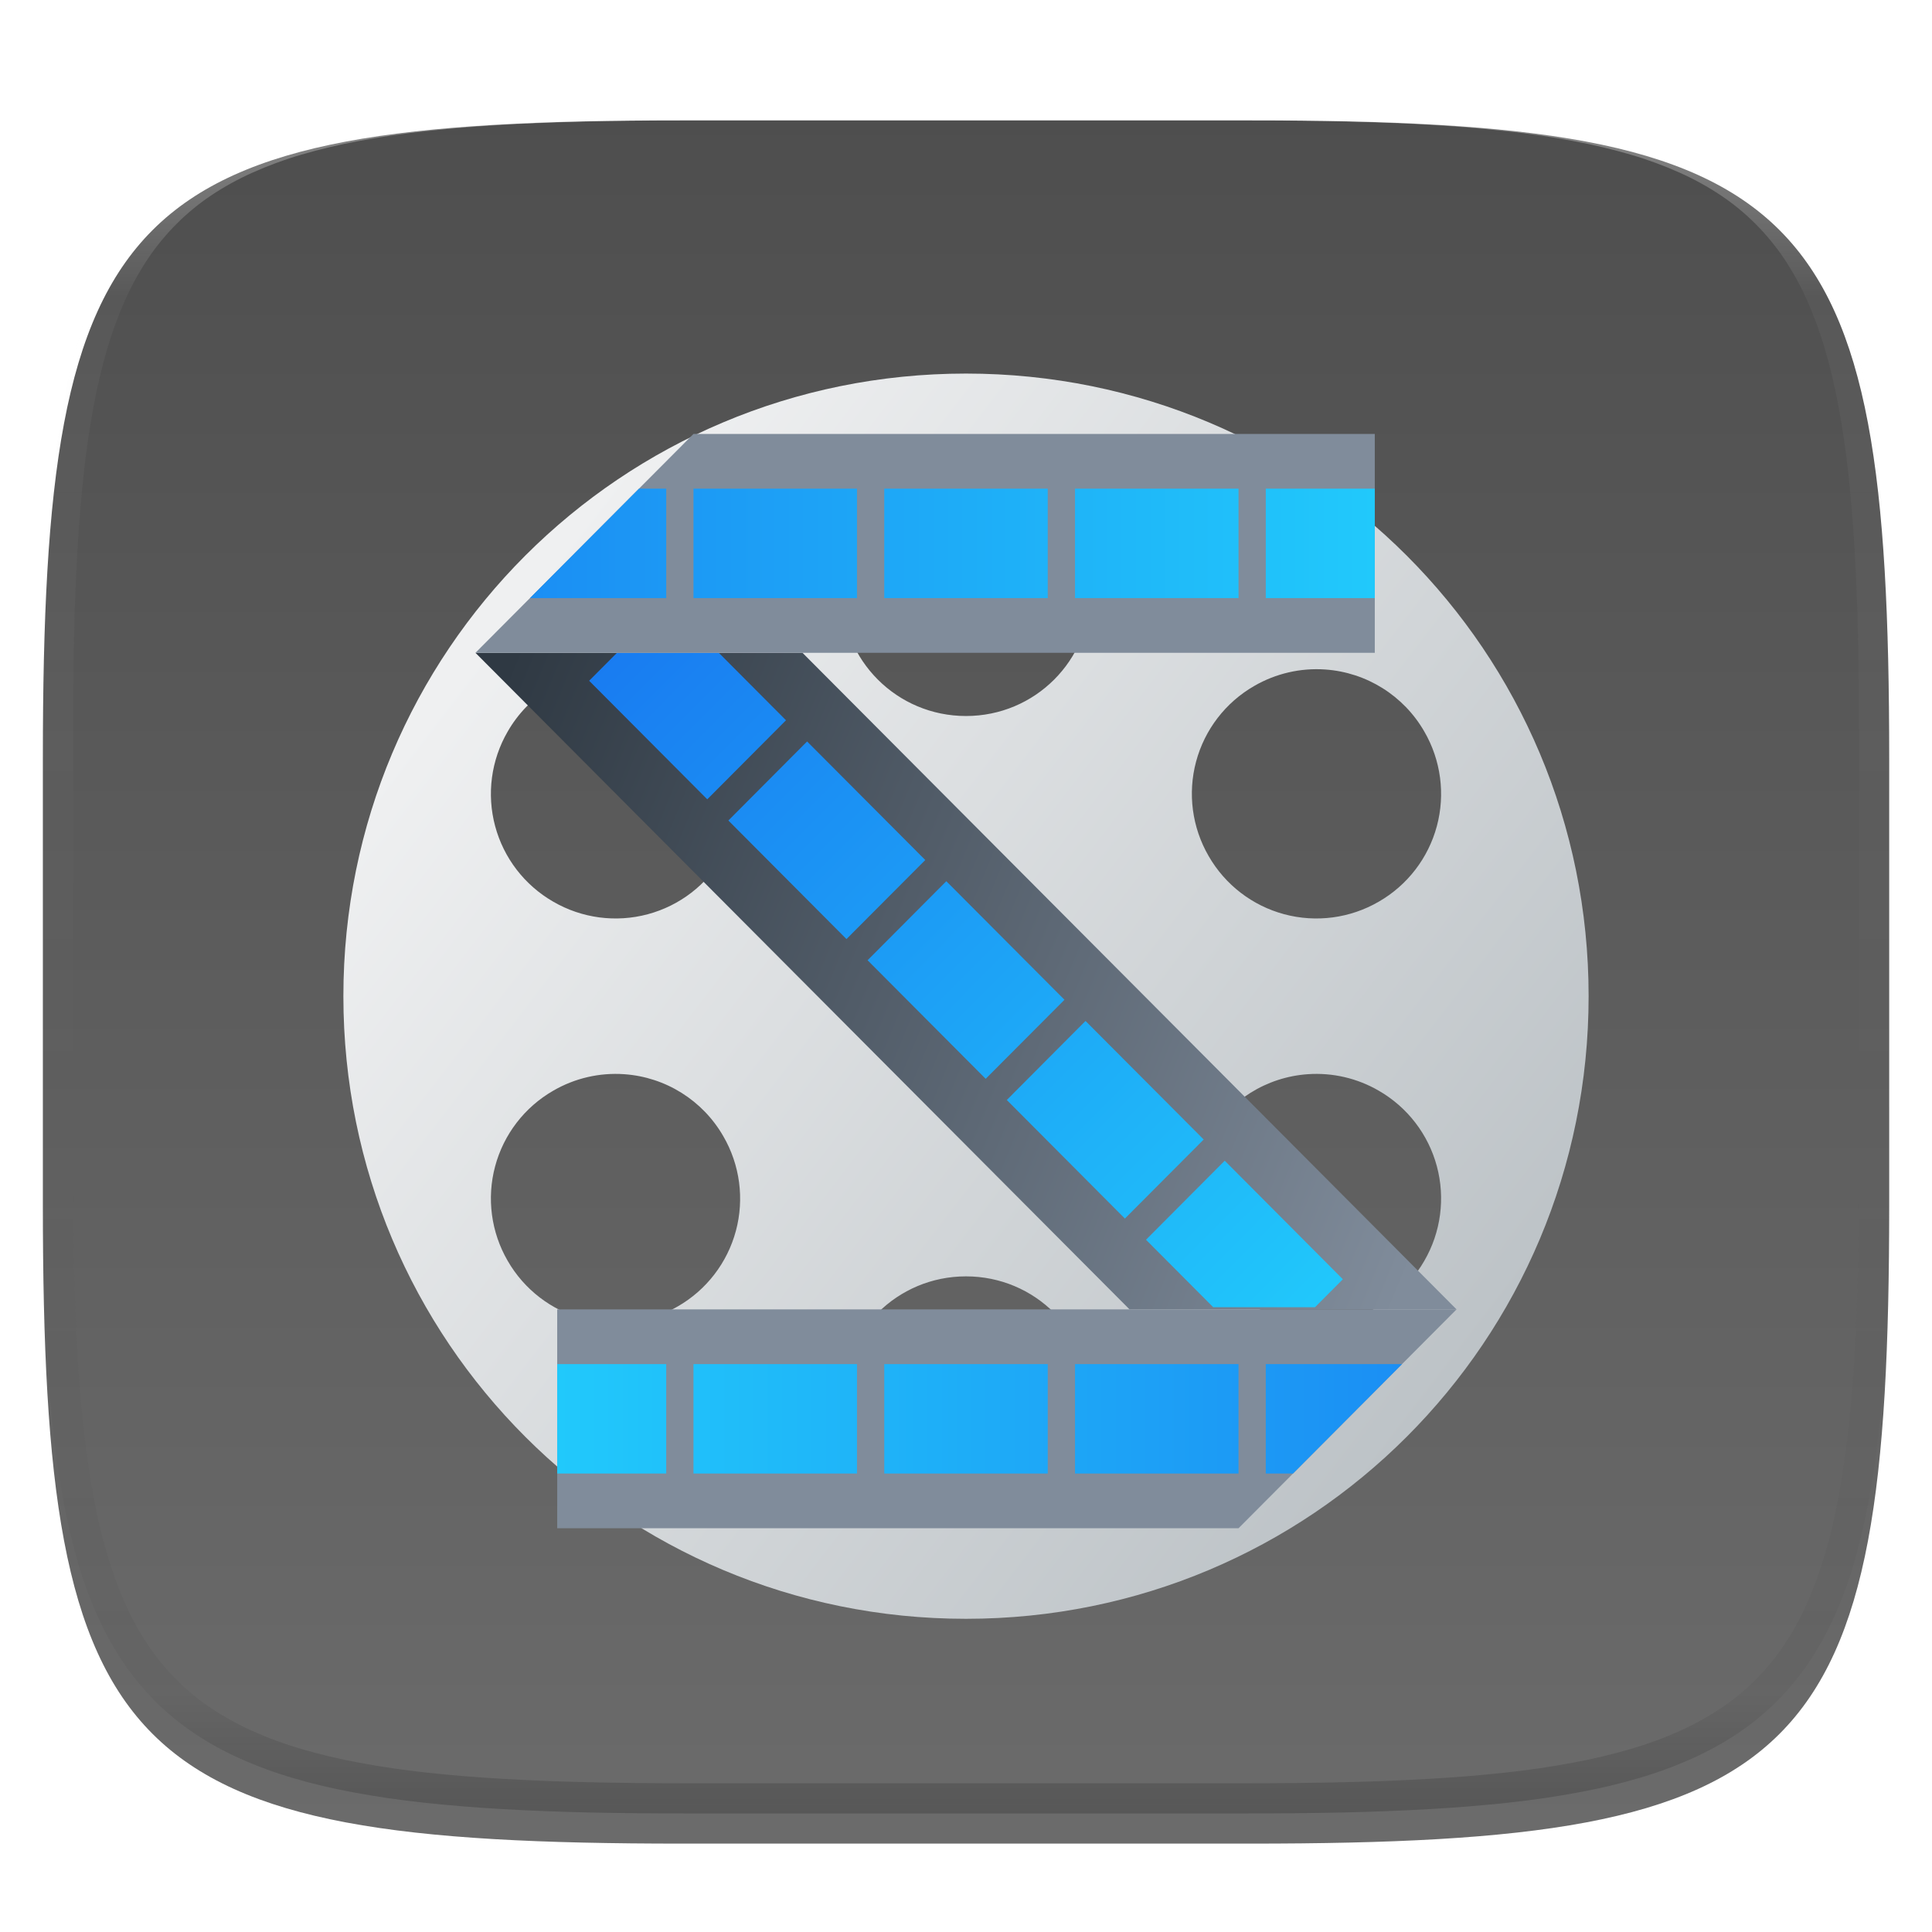
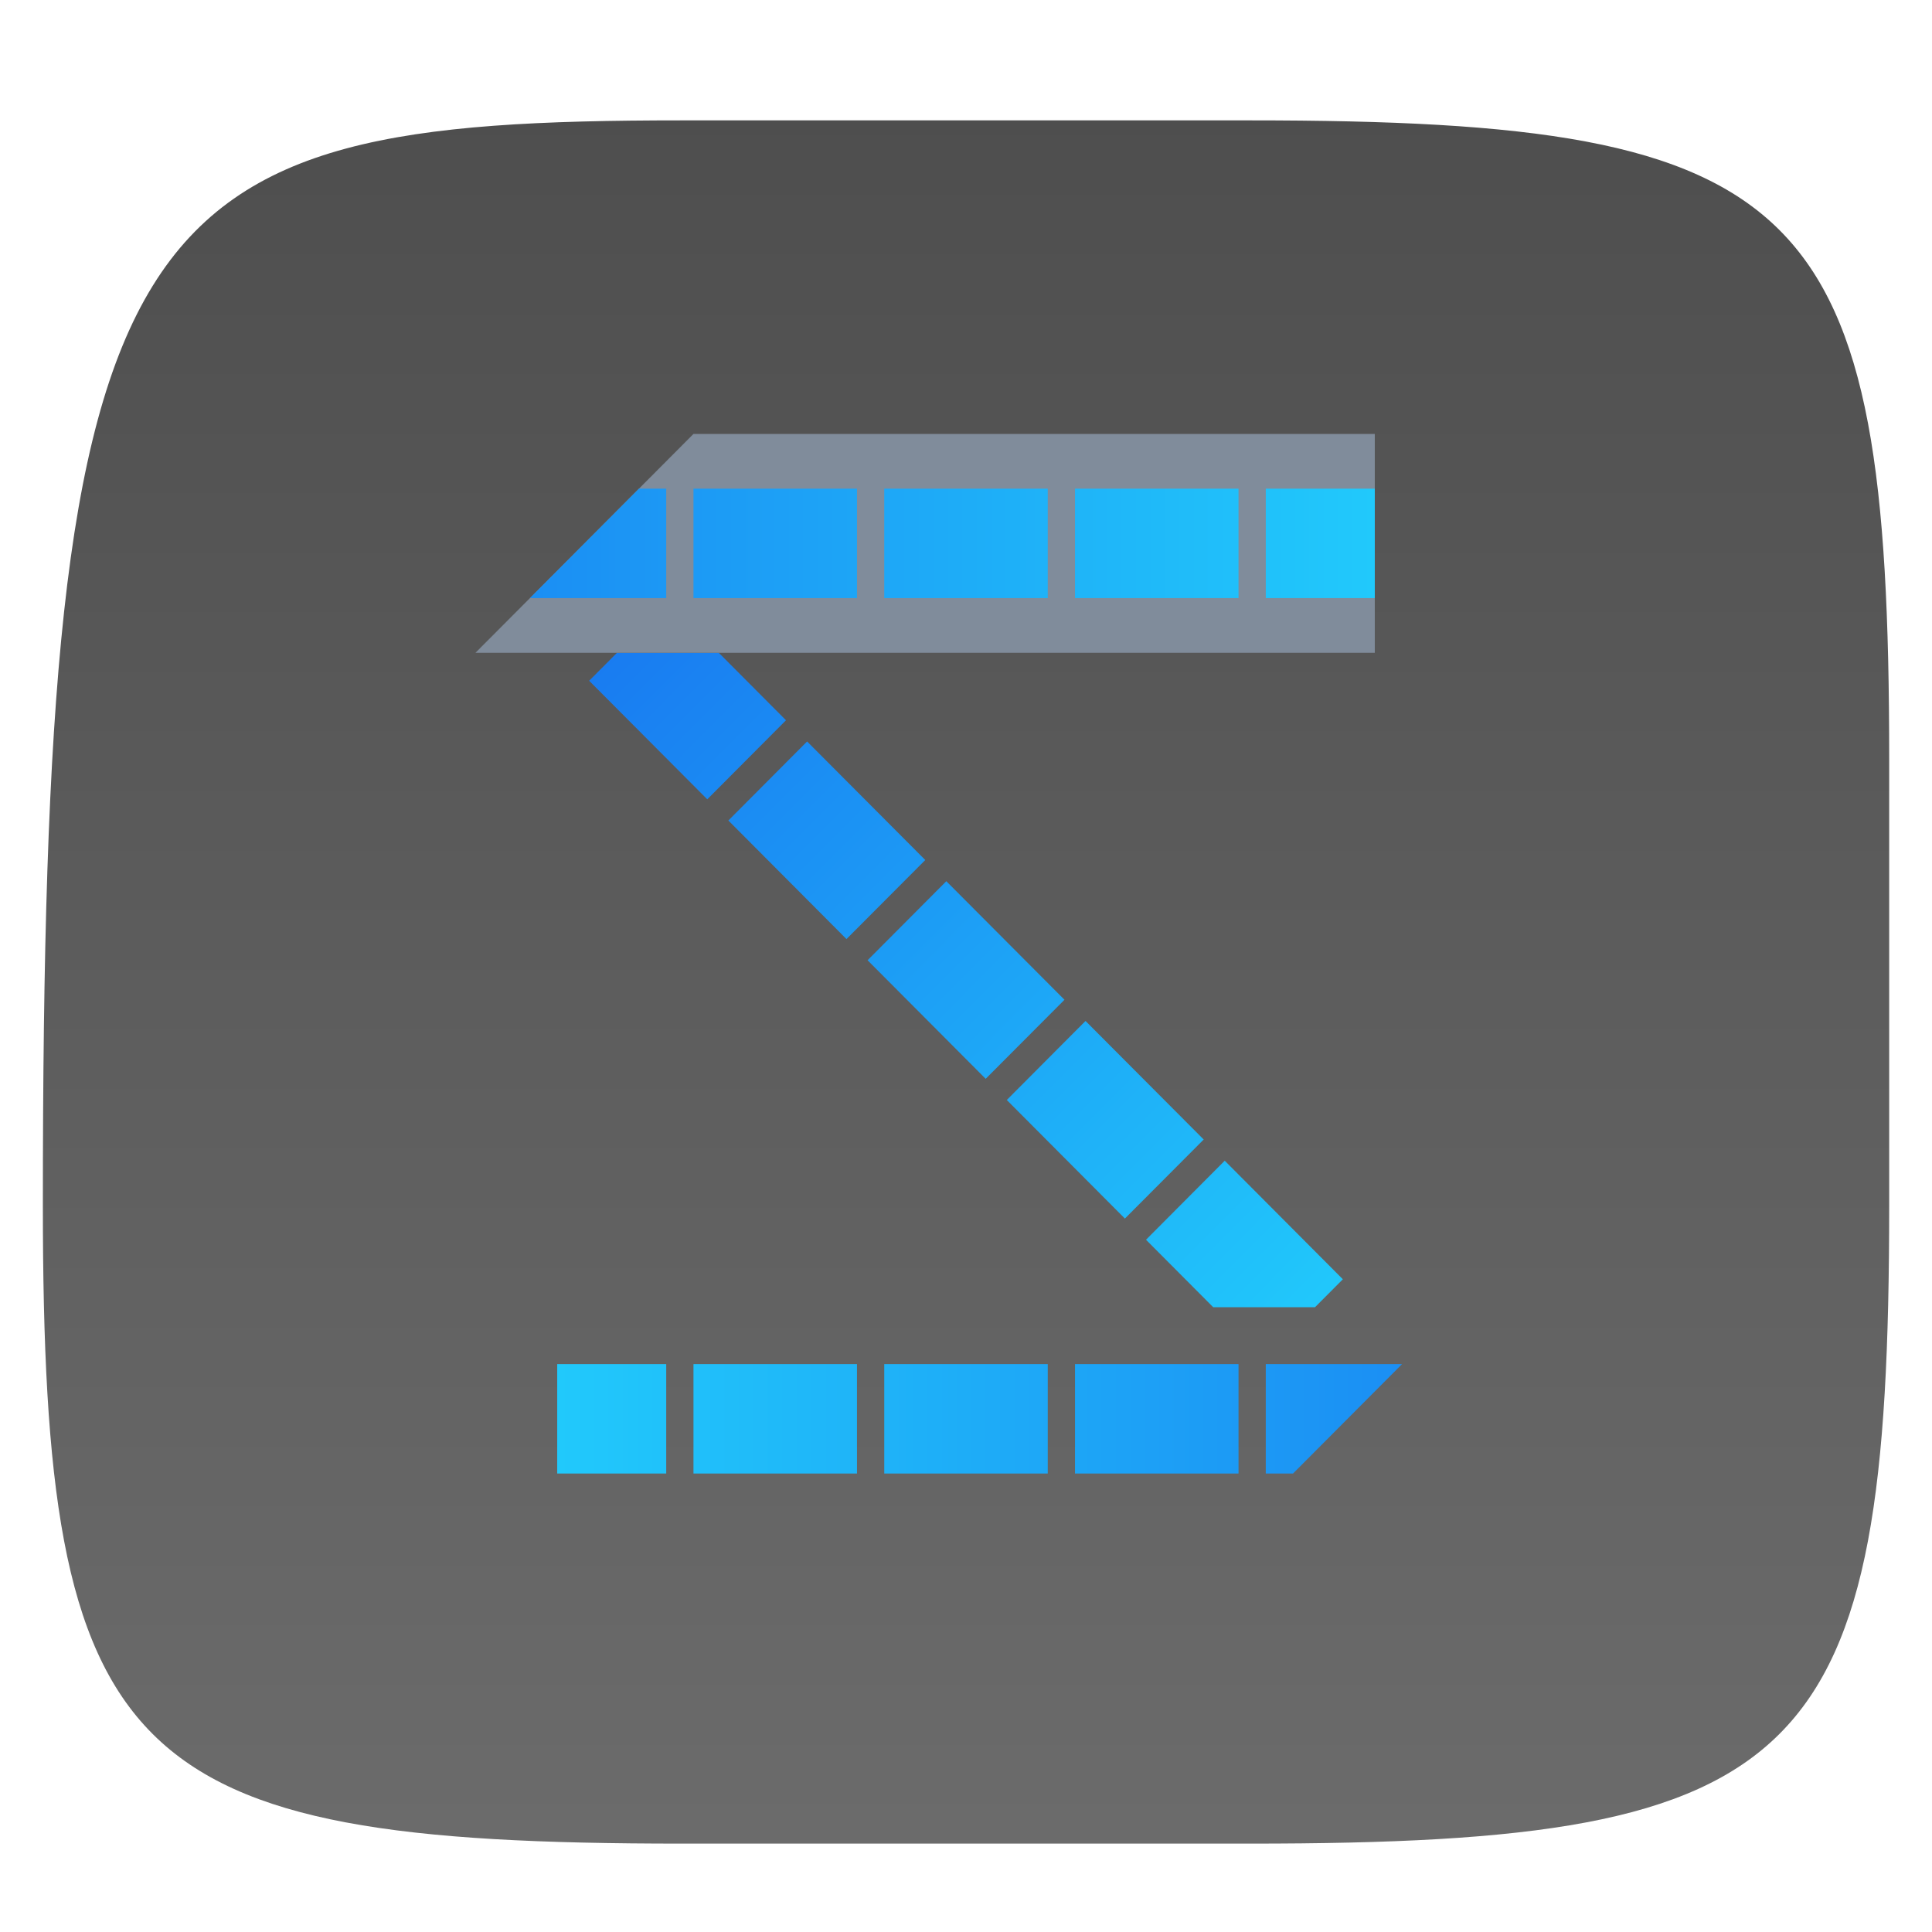
<svg xmlns="http://www.w3.org/2000/svg" style="isolation:isolate" width="256" height="256" viewBox="0 0 256 256">
  <g filter="url(#RTaGHdZMb9js6dP0VDw7dzyS19hbtDPW)">
    <linearGradient id="_lgradient_382" x1=".5" x2=".5" y1="-.036" y2="1.036" gradientTransform="matrix(244.648,0,0,228.338,5.68,11.95)" gradientUnits="userSpaceOnUse">
      <stop offset="0%" style="stop-color:#4d4d4d" />
      <stop offset="98.696%" style="stop-color:#6c6c6c" />
    </linearGradient>
-     <path fill="url(#_lgradient_382)" d="M 165.689 11.95 C 239.745 11.95 250.328 22.507 250.328 96.494 L 250.328 155.745 C 250.328 229.731 239.745 240.288 165.689 240.288 L 90.319 240.288 C 16.264 240.288 5.68 229.731 5.68 155.745 L 5.68 96.494 C 5.68 22.507 16.264 11.95 90.319 11.95 L 165.689 11.95 L 165.689 11.95 Z" />
+     <path fill="url(#_lgradient_382)" d="M 165.689 11.95 C 239.745 11.95 250.328 22.507 250.328 96.494 L 250.328 155.745 C 250.328 229.731 239.745 240.288 165.689 240.288 L 90.319 240.288 C 16.264 240.288 5.68 229.731 5.68 155.745 C 5.68 22.507 16.264 11.95 90.319 11.95 L 165.689 11.95 L 165.689 11.95 Z" />
  </g>
  <defs>
    <filter id="RTaGHdZMb9js6dP0VDw7dzyS19hbtDPW" width="400%" height="400%" x="-200%" y="-200%" color-interpolation-filters="sRGB" filterUnits="objectBoundingBox">
      <feGaussianBlur in="SourceGraphic" stdDeviation="4.294" />
      <feOffset dx="0" dy="4" result="pf_100_offsetBlur" />
      <feFlood flood-opacity=".4" />
      <feComposite in2="pf_100_offsetBlur" operator="in" result="pf_100_dropShadow" />
      <feBlend in="SourceGraphic" in2="pf_100_dropShadow" mode="normal" />
    </filter>
  </defs>
  <g filter="url(#4LnYNvvgfc0QmOSdWX3a8KVyZVxvn7HB)">
    <linearGradient id="_lgradient_383" x1=".1" x2=".882" y1=".225" y2=".825" gradientTransform="matrix(165,0,0,165,45.5,45.5)" gradientUnits="userSpaceOnUse">
      <stop offset="0%" style="stop-color:#eff0f1" />
      <stop offset="100%" style="stop-color:#bdc3c7" />
    </linearGradient>
-     <path fill="url(#_lgradient_383)" d="M 128 45.5 C 82.295 45.5 45.5 82.295 45.5 128 C 45.5 173.705 82.295 210.5 128 210.5 C 173.705 210.5 210.5 173.705 210.5 128 C 210.5 82.295 173.705 45.5 128 45.5 Z M 128 57.875 C 137.141 57.875 144.5 65.234 144.5 74.375 C 144.5 83.516 137.141 90.875 128 90.875 C 118.859 90.875 111.5 83.516 111.5 74.375 C 111.5 65.234 118.859 57.875 128 57.875 Z M 80.401 84.712 C 83.686 84.483 86.964 85.243 89.812 86.895 C 93.608 89.077 96.379 92.682 97.512 96.913 C 98.644 101.143 98.045 105.65 95.846 109.437 C 93.666 113.234 90.064 116.007 85.835 117.141 C 81.606 118.275 77.099 117.677 73.312 115.48 C 69.514 113.299 66.742 109.694 65.608 105.464 C 64.474 101.234 65.072 96.726 67.269 92.938 C 70.001 88.178 74.926 85.093 80.401 84.712 L 80.401 84.712 Z M 175.599 84.712 C 181.074 85.093 185.999 88.178 188.731 92.938 C 190.928 96.726 191.526 101.234 190.392 105.464 C 189.258 109.694 186.486 113.299 182.688 115.48 C 178.901 117.677 174.394 118.275 170.165 117.141 C 165.936 116.007 162.334 113.234 160.154 109.437 C 157.955 105.65 157.356 101.143 158.488 96.913 C 159.621 92.682 162.392 89.077 166.188 86.895 C 169.036 85.243 172.314 84.483 175.599 84.712 L 175.599 84.712 Z M 82.714 138.337 C 88.189 138.718 93.114 141.803 95.846 146.563 C 98.045 150.35 98.644 154.857 97.512 159.087 C 96.379 163.318 93.608 166.923 89.812 169.105 C 86.024 171.302 81.516 171.9 77.286 170.766 C 73.055 169.633 69.451 166.861 67.269 163.063 C 65.072 159.274 64.474 154.767 65.608 150.536 C 66.742 146.306 69.514 142.702 73.312 140.52 C 76.157 138.868 79.432 138.107 82.714 138.337 L 82.714 138.337 Z M 173.286 138.337 C 176.568 138.107 179.843 138.868 182.688 140.52 C 186.486 142.702 189.258 146.306 190.392 150.536 C 191.526 154.767 190.928 159.274 188.731 163.063 C 186.549 166.861 182.945 169.633 178.714 170.766 C 174.484 171.9 169.976 171.302 166.188 169.105 C 162.392 166.923 159.621 163.318 158.488 159.087 C 157.356 154.857 157.955 150.35 160.154 146.563 C 162.886 141.803 167.811 138.718 173.286 138.337 Z M 128 165.125 C 137.141 165.125 144.5 172.484 144.5 181.625 C 144.5 190.766 137.141 198.125 128 198.125 C 118.859 198.125 111.5 190.766 111.5 181.625 C 111.5 172.484 118.859 165.125 128 165.125 Z" />
  </g>
  <defs>
    <filter id="4LnYNvvgfc0QmOSdWX3a8KVyZVxvn7HB" width="400%" height="400%" x="-200%" y="-200%" color-interpolation-filters="sRGB" filterUnits="objectBoundingBox">
      <feGaussianBlur in="SourceGraphic" stdDeviation="4.294" />
      <feOffset dx="0" dy="4" result="pf_100_offsetBlur" />
      <feFlood flood-opacity=".4" />
      <feComposite in2="pf_100_offsetBlur" operator="in" result="pf_100_dropShadow" />
      <feBlend in="SourceGraphic" in2="pf_100_dropShadow" mode="normal" />
    </filter>
  </defs>
  <g filter="url(#dswi3EjvLc0LHBLgNBkuwv7mv7pifLvd)">
    <linearGradient id="_lgradient_384" x1="-.042" x2="1.055" y1=".281" y2=".586" gradientTransform="matrix(130,0,0,87,63,82.5)" gradientUnits="userSpaceOnUse">
      <stop offset="0%" style="stop-color:#2f3943" />
      <stop offset="100%" style="stop-color:#808c9b" />
    </linearGradient>
-     <path fill="url(#_lgradient_384)" d="M 106.333 82.5 L 193 169.5 L 149.667 169.5 L 63 82.5 L 106.333 82.5 L 106.333 82.5 Z" />
    <linearGradient id="_lgradient_385" x1=".013" x2="1.055" y1=".027" y2=".932" gradientTransform="matrix(99.87,0,0,86.713,78.065,82.5)" gradientUnits="userSpaceOnUse">
      <stop offset="0%" style="stop-color:#197cf1" />
      <stop offset="100%" style="stop-color:#21c9fb" />
    </linearGradient>
    <path fill="url(#_lgradient_385)" d="M 81.754 82.5 L 78.065 86.203 L 93.716 101.914 L 104.149 91.44 L 95.243 82.5 L 81.754 82.5 L 81.754 82.5 Z M 106.945 94.247 L 96.512 104.721 L 112.162 120.432 L 122.603 109.958 L 106.945 94.247 L 106.945 94.247 Z M 125.392 112.764 L 114.958 123.238 L 130.608 138.949 L 141.049 128.475 L 125.392 112.764 L 125.392 112.764 Z M 143.838 131.282 L 133.404 141.755 L 149.055 157.466 L 159.496 146.992 L 143.838 131.282 L 143.838 131.282 Z M 162.284 149.799 L 151.851 160.273 L 160.757 169.213 L 174.246 169.213 L 177.935 165.51 L 162.284 149.799 L 162.284 149.799 Z" />
    <linearGradient id="_lgradient_386" x1=".463" x2=".402" y1="1.406" y2="1.28" gradientTransform="matrix(119.167,0,0,29,73.833,169.5)" gradientUnits="userSpaceOnUse">
      <stop offset="0%" style="stop-color:#2f3943" />
      <stop offset="100%" style="stop-color:#808c9b" />
    </linearGradient>
-     <path fill="url(#_lgradient_386)" d="M 73.833 169.5 L 73.833 198.5 L 164.111 198.5 L 193 169.5 L 73.833 169.5 L 73.833 169.5 Z" />
    <linearGradient id="_lgradient_387" x1="1.323" x2="0" y1="-9.25" y2="-9.25" gradientTransform="matrix(111.945,0,0,14.5,73.833,176.75)" gradientUnits="userSpaceOnUse">
      <stop offset="0%" style="stop-color:#197cf1" />
      <stop offset="100%" style="stop-color:#21c9fb" />
    </linearGradient>
    <path fill="url(#_lgradient_387)" d="M 73.833 176.75 L 73.833 191.25 L 88.278 191.25 L 88.278 176.75 L 73.833 176.75 L 73.833 176.75 Z M 91.889 176.75 L 91.889 191.25 L 113.556 191.25 L 113.556 176.75 L 91.889 176.75 L 91.889 176.75 Z M 117.167 176.75 L 117.167 191.25 L 138.833 191.25 L 138.833 176.75 L 117.167 176.75 L 117.167 176.75 Z M 142.444 176.75 L 142.444 191.25 L 164.111 191.25 L 164.111 176.75 L 142.444 176.75 L 142.444 176.75 Z M 167.722 176.75 L 167.722 191.25 L 171.333 191.25 L 185.778 176.75 L 167.722 176.75 L 167.722 176.75 Z" />
    <linearGradient id="_lgradient_388" x1=".63" x2=".545" y1="1.715" y2="1.606" gradientTransform="matrix(119.167,0,0,29,63,53.5)" gradientUnits="userSpaceOnUse">
      <stop offset="0%" style="stop-color:#2f3943" />
      <stop offset="100%" style="stop-color:#808c9b" />
    </linearGradient>
    <path fill="url(#_lgradient_388)" d="M 91.889 53.5 L 63 82.5 L 182.167 82.5 L 182.167 53.5 L 91.889 53.5 L 91.889 53.5 Z" />
    <linearGradient id="_lgradient_389" x1="-.319" x2="1" y1="-1.5" y2="-1.5" gradientTransform="matrix(111.945,0,0,14.5,70.222,60.75)" gradientUnits="userSpaceOnUse">
      <stop offset="0%" style="stop-color:#197cf1" />
      <stop offset="100%" style="stop-color:#21c9fb" />
    </linearGradient>
    <path fill="url(#_lgradient_389)" d="M 88.278 60.75 L 84.667 60.75 L 70.222 75.25 L 88.278 75.25 L 88.278 60.75 L 88.278 60.75 Z M 91.889 60.75 L 91.889 75.25 L 113.556 75.25 L 113.556 60.75 L 91.889 60.75 L 91.889 60.75 Z M 117.167 60.75 L 117.167 75.25 L 138.833 75.25 L 138.833 60.75 L 117.167 60.75 L 117.167 60.75 Z M 142.444 60.75 L 142.444 75.25 L 164.111 75.25 L 164.111 60.75 L 142.444 60.75 L 142.444 60.75 Z M 167.722 60.75 L 167.722 75.25 L 182.167 75.25 L 182.167 60.75 L 167.722 60.75 L 167.722 60.75 Z" />
  </g>
  <defs>
    <filter id="dswi3EjvLc0LHBLgNBkuwv7mv7pifLvd" width="400%" height="400%" x="-200%" y="-200%" color-interpolation-filters="sRGB" filterUnits="objectBoundingBox">
      <feGaussianBlur in="SourceGraphic" stdDeviation="4.294" />
      <feOffset dx="0" dy="4" result="pf_100_offsetBlur" />
      <feFlood flood-opacity=".4" />
      <feComposite in2="pf_100_offsetBlur" operator="in" result="pf_100_dropShadow" />
      <feBlend in="SourceGraphic" in2="pf_100_dropShadow" mode="normal" />
    </filter>
  </defs>
  <g opacity=".4">
    <linearGradient id="_lgradient_390" x1=".517" x2=".517" y1="0" y2="1" gradientTransform="matrix(244.65,0,0,228.34,5.68,11.95)" gradientUnits="userSpaceOnUse">
      <stop offset="0%" style="stop-color:#ffffff" />
      <stop offset="12.5%" stop-opacity=".098" style="stop-color:#ffffff" />
      <stop offset="92.5%" stop-opacity=".098" style="stop-color:#000000" />
      <stop offset="100%" stop-opacity=".498" style="stop-color:#000000" />
    </linearGradient>
-     <path fill="url(#_lgradient_390)" fill-rule="evenodd" d="M 165.068 11.951 C 169.396 11.941 173.724 11.991 178.052 12.089 C 181.927 12.167 185.803 12.315 189.678 12.541 C 193.131 12.737 196.583 13.022 200.026 13.395 C 203.085 13.73 206.144 14.181 209.174 14.741 C 211.889 15.243 214.574 15.881 217.22 16.657 C 219.62 17.355 221.971 18.219 224.243 19.241 C 226.358 20.184 228.384 21.304 230.302 22.591 C 232.142 23.829 233.863 25.244 235.437 26.806 C 237.001 28.378 238.417 30.088 239.656 31.925 C 240.945 33.841 242.066 35.865 243.02 37.967 C 244.043 40.247 244.909 42.585 245.617 44.972 C 246.394 47.615 247.034 50.297 247.535 53.009 C 248.096 56.035 248.548 59.081 248.883 62.136 C 249.257 65.575 249.542 69.014 249.739 72.462 C 249.965 76.323 250.112 80.194 250.201 84.055 C 250.289 88.378 250.339 92.701 250.329 97.014 L 250.329 155.226 C 250.339 159.549 250.289 163.862 250.201 168.185 C 250.112 172.056 249.965 175.917 249.739 179.778 C 249.542 183.226 249.257 186.675 248.883 190.104 C 248.548 193.159 248.096 196.215 247.535 199.241 C 247.034 201.943 246.394 204.625 245.617 207.268 C 244.909 209.655 244.043 212.003 243.02 214.273 C 242.066 216.385 240.945 218.399 239.656 220.315 C 238.417 222.152 237.001 223.872 235.437 225.434 C 233.863 226.996 232.142 228.411 230.302 229.649 C 228.384 230.936 226.358 232.056 224.243 232.999 C 221.971 234.021 219.62 234.885 217.22 235.593 C 214.574 236.369 211.889 237.007 209.174 237.499 C 206.144 238.068 203.085 238.51 200.026 238.845 C 196.583 239.218 193.131 239.503 189.678 239.699 C 185.803 239.925 181.927 240.073 178.052 240.161 C 173.724 240.249 169.396 240.299 165.068 240.289 L 90.942 240.289 C 86.614 240.299 82.286 240.249 77.958 240.161 C 74.083 240.073 70.207 239.925 66.332 239.699 C 62.879 239.503 59.427 239.218 55.984 238.845 C 52.925 238.51 49.866 238.068 46.836 237.499 C 44.121 237.007 41.436 236.369 38.79 235.593 C 36.39 234.885 34.039 234.021 31.767 232.999 C 29.652 232.056 27.626 230.936 25.708 229.649 C 23.868 228.411 22.147 226.996 20.573 225.434 C 19.009 223.872 17.593 222.152 16.354 220.315 C 15.065 218.399 13.944 216.385 12.99 214.273 C 11.967 212.003 11.101 209.655 10.393 207.268 C 9.616 204.625 8.976 201.943 8.475 199.241 C 7.914 196.215 7.462 193.159 7.127 190.104 C 6.753 186.675 6.468 183.226 6.271 179.778 C 6.045 175.917 5.898 172.056 5.809 168.185 C 5.721 163.862 5.671 159.549 5.681 155.226 L 5.681 97.014 C 5.671 92.701 5.721 88.378 5.809 84.055 C 5.898 80.194 6.045 76.323 6.271 72.462 C 6.468 69.014 6.753 65.575 7.127 62.136 C 7.462 59.081 7.914 56.035 8.475 53.009 C 8.976 50.297 9.616 47.615 10.393 44.972 C 11.101 42.585 11.967 40.247 12.99 37.967 C 13.944 35.865 15.065 33.841 16.354 31.925 C 17.593 30.088 19.009 28.378 20.573 26.806 C 22.147 25.244 23.868 23.829 25.708 22.591 C 27.626 21.304 29.652 20.184 31.767 19.241 C 34.039 18.219 36.39 17.355 38.79 16.657 C 41.436 15.881 44.121 15.243 46.836 14.741 C 49.866 14.181 52.925 13.73 55.984 13.395 C 59.427 13.022 62.879 12.737 66.332 12.541 C 70.207 12.315 74.083 12.167 77.958 12.089 C 82.286 11.991 86.614 11.941 90.942 11.951 L 165.068 11.951 Z M 165.078 15.96 C 169.376 15.95 173.675 15.999 177.973 16.087 C 181.8 16.176 185.626 16.323 189.452 16.539 C 192.836 16.736 196.219 17.011 199.583 17.384 C 202.554 17.699 205.515 18.131 208.446 18.681 C 211.023 19.153 213.58 19.762 216.099 20.499 C 218.322 21.147 220.495 21.953 222.6 22.896 C 224.509 23.751 226.338 24.763 228.069 25.922 C 229.692 27.013 231.207 28.26 232.594 29.646 C 233.981 31.031 235.23 32.544 236.332 34.165 C 237.492 35.894 238.506 37.712 239.361 39.608 C 240.306 41.72 241.112 43.892 241.761 46.102 C 242.509 48.617 243.109 51.162 243.591 53.736 C 244.132 56.664 244.565 59.611 244.889 62.578 C 245.263 65.938 245.539 69.308 245.735 72.688 C 245.952 76.51 246.109 80.322 246.188 84.144 C 246.276 88.437 246.325 92.721 246.325 97.014 C 246.325 97.014 246.325 97.014 246.325 97.014 L 246.325 155.226 C 246.325 155.226 246.325 155.226 246.325 155.226 C 246.325 159.519 246.276 163.803 246.188 168.096 C 246.109 171.918 245.952 175.74 245.735 179.552 C 245.539 182.932 245.263 186.302 244.889 189.672 C 244.565 192.629 244.132 195.576 243.591 198.504 C 243.109 201.078 242.509 203.623 241.761 206.138 C 241.112 208.358 240.306 210.52 239.361 212.632 C 238.506 214.528 237.492 216.356 236.332 218.075 C 235.23 219.706 233.981 221.219 232.594 222.604 C 231.207 223.98 229.692 225.227 228.069 226.318 C 226.338 227.477 224.509 228.489 222.6 229.344 C 220.495 230.297 218.322 231.093 216.099 231.741 C 213.58 232.478 211.023 233.087 208.446 233.559 C 205.515 234.109 202.554 234.541 199.583 234.865 C 196.219 235.229 192.836 235.514 189.452 235.701 C 185.626 235.917 181.8 236.074 177.973 236.153 C 173.675 236.251 169.376 236.29 165.078 236.29 C 165.078 236.29 165.078 236.29 165.068 236.29 L 90.942 236.29 C 90.932 236.29 90.932 236.29 90.932 236.29 C 86.634 236.29 82.335 236.251 78.037 236.153 C 74.21 236.074 70.384 235.917 66.558 235.701 C 63.174 235.514 59.791 235.229 56.427 234.865 C 53.456 234.541 50.495 234.109 47.564 233.559 C 44.987 233.087 42.43 232.478 39.911 231.741 C 37.688 231.093 35.515 230.297 33.41 229.344 C 31.501 228.489 29.672 227.477 27.941 226.318 C 26.318 225.227 24.803 223.98 23.416 222.604 C 22.029 221.219 20.78 219.706 19.678 218.075 C 18.518 216.356 17.504 214.528 16.649 212.632 C 15.704 210.52 14.898 208.358 14.249 206.138 C 13.501 203.623 12.901 201.078 12.419 198.504 C 11.878 195.576 11.445 192.629 11.121 189.672 C 10.747 186.302 10.472 182.932 10.275 179.552 C 10.058 175.74 9.901 171.918 9.822 168.096 C 9.734 163.803 9.685 159.519 9.685 155.226 C 9.685 155.226 9.685 155.226 9.685 155.226 L 9.685 97.014 C 9.685 97.014 9.685 97.014 9.685 97.014 C 9.685 92.721 9.734 88.437 9.822 84.144 C 9.901 80.322 10.058 76.51 10.275 72.688 C 10.472 69.308 10.747 65.938 11.121 62.578 C 11.445 59.611 11.878 56.664 12.419 53.736 C 12.901 51.162 13.501 48.617 14.249 46.102 C 14.898 43.892 15.704 41.72 16.649 39.608 C 17.504 37.712 18.518 35.894 19.678 34.165 C 20.78 32.544 22.029 31.031 23.416 29.646 C 24.803 28.26 26.318 27.013 27.941 25.922 C 29.672 24.763 31.501 23.751 33.41 22.896 C 35.515 21.953 37.688 21.147 39.911 20.499 C 42.43 19.762 44.987 19.153 47.564 18.681 C 50.495 18.131 53.456 17.699 56.427 17.384 C 59.791 17.011 63.174 16.736 66.558 16.539 C 70.384 16.323 74.21 16.176 78.037 16.087 C 82.335 15.999 86.634 15.95 90.932 15.96 C 90.932 15.96 90.932 15.96 90.942 15.96 L 165.068 15.96 C 165.078 15.96 165.078 15.96 165.078 15.96 Z" />
  </g>
</svg>